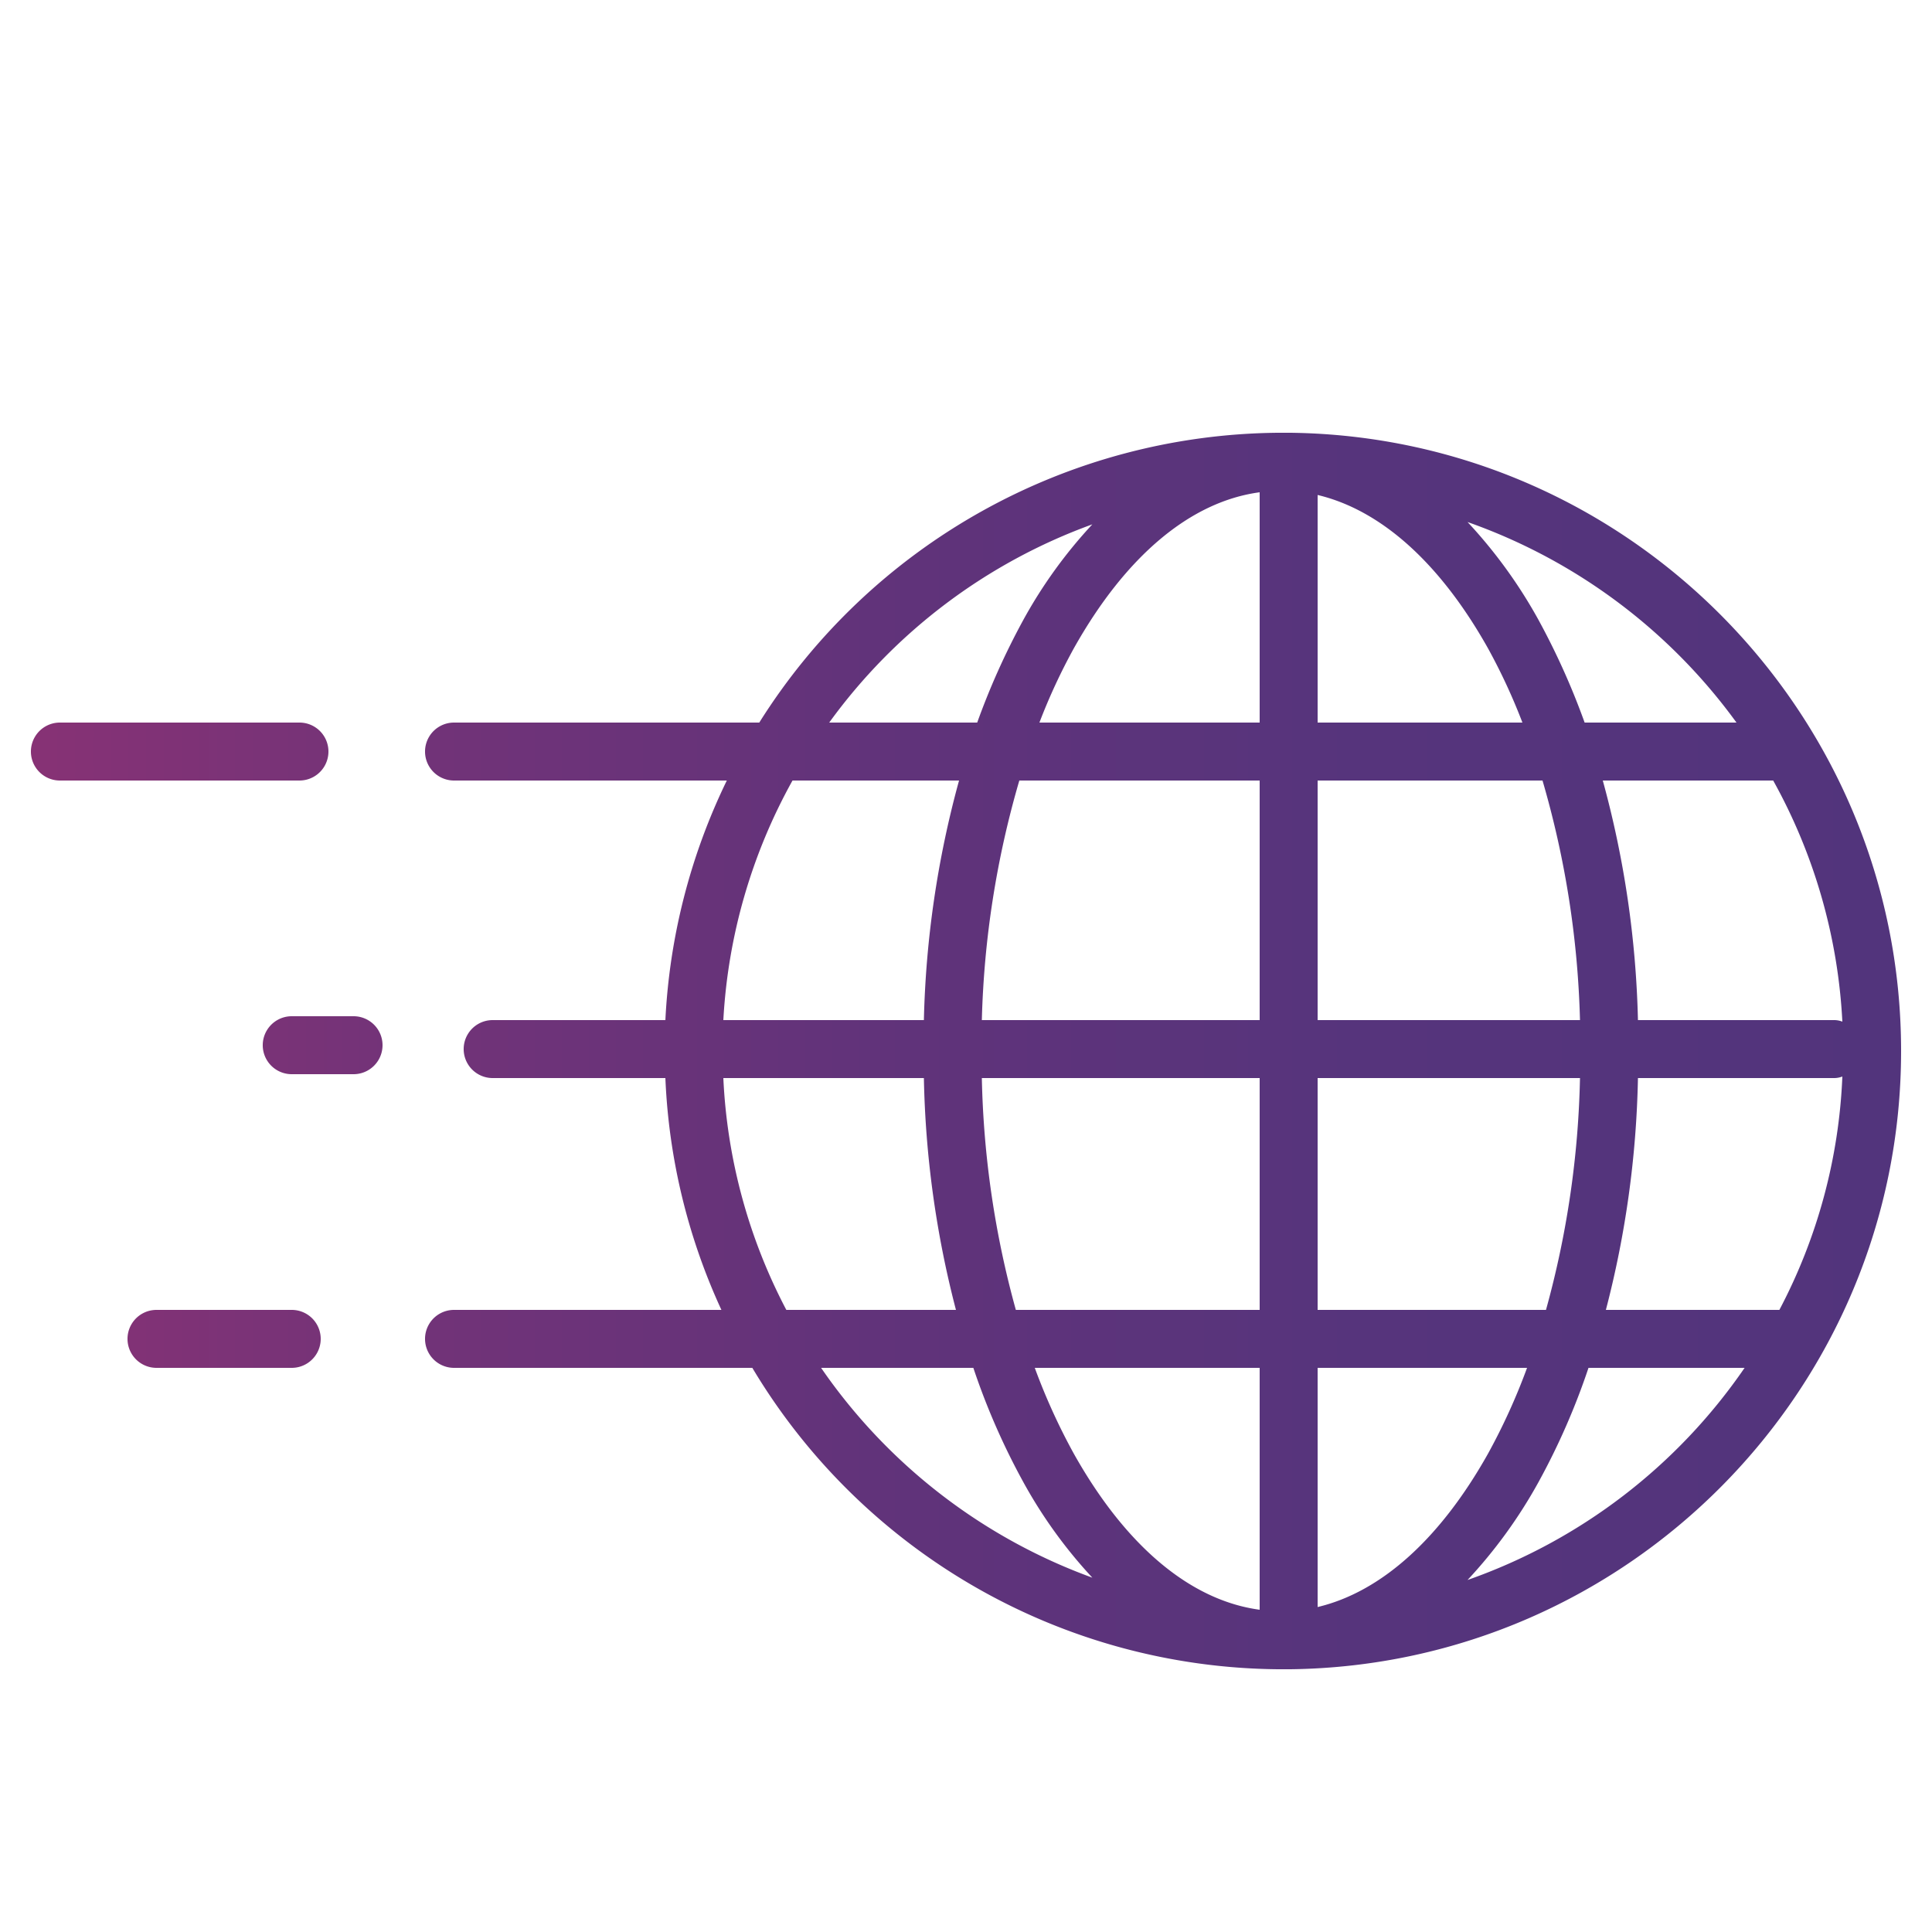
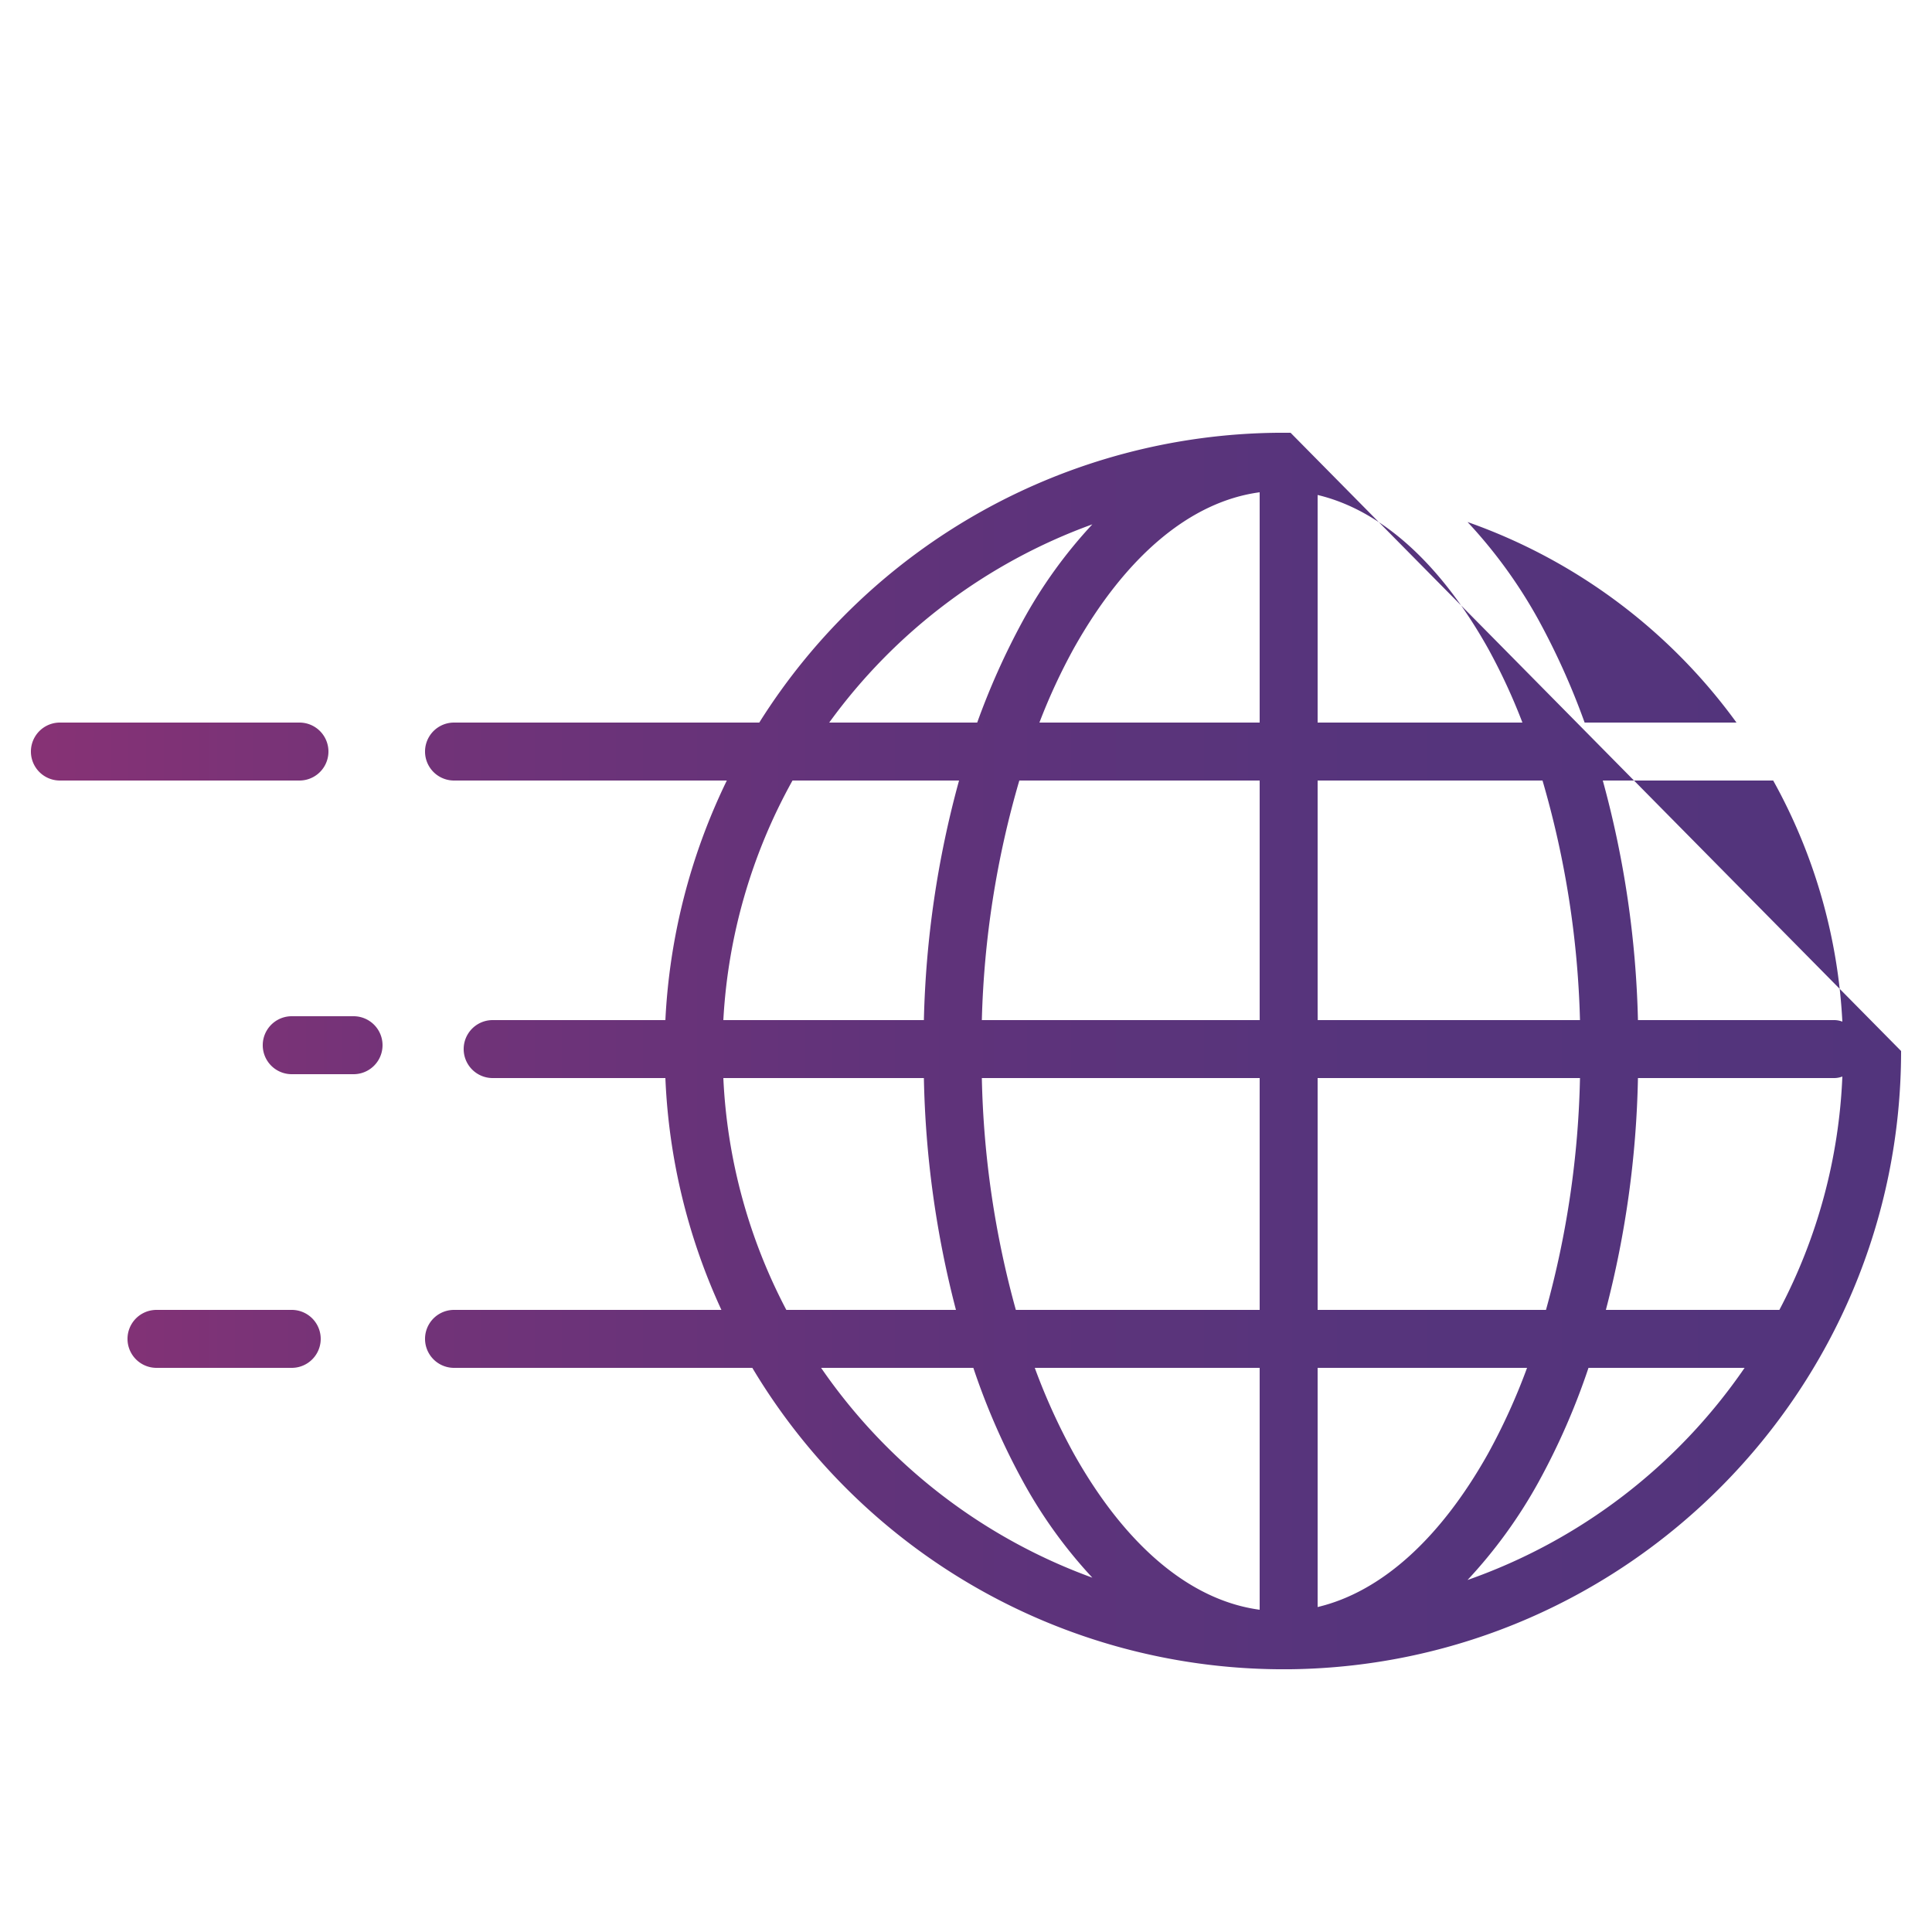
<svg xmlns="http://www.w3.org/2000/svg" width="66" height="66" viewBox="0 0 500 500">
  <defs>
    <linearGradient id="a" x1="8" y1="272" x2="492" y2="272" gradientUnits="userSpaceOnUse">
      <stop offset="0" stop-color="#873275"> </stop>
      <stop offset="0" stop-color="#873275"> </stop>
      <stop offset="0" stop-color="#873275"> </stop>
      <stop offset="0" stop-color="#873275"> </stop>
      <stop offset="0" stop-color="#873275"> </stop>
      <stop offset="0.19" stop-color="#733378"> </stop>
      <stop offset="0.45" stop-color="#61337a"> </stop>
      <stop offset="0.71" stop-color="#56347c"> </stop>
      <stop offset="1" stop-color="#52347c"> </stop>
    </linearGradient>
  </defs>
-   <path d="M334,112h-3.3a160.2,160.2,0,0,0-134.2,75h-79a7.5,7.5,0,0,0,0,15h70.6a159.6,159.6,0,0,0-15.9,62H127.5a7.5,7.5,0,0,0,0,15h44.7a158.9,158.9,0,0,0,14.5,60H117.5a7.5,7.5,0,0,0,0,15h77.2a160.1,160.1,0,0,0,136,78H334c87.3-1.1,158-72.4,158-160S421.3,113.1,334,112Zm7,167h67.9a243.2,243.2,0,0,1-8.8,60H341Zm67.9-15H341V202h58.2A243.1,243.1,0,0,1,408.9,264Zm67.9.4a5.9,5.9,0,0,0-2.3-.4H423.9a256.2,256.2,0,0,0-9.1-62h44.1A143.5,143.5,0,0,1,476.8,264.4ZM449.4,187H410.1a188.4,188.4,0,0,0-11.9-26.5,126.8,126.8,0,0,0-18.4-25.4A145.8,145.8,0,0,1,449.4,187Zm-64.3-19.2A153.8,153.8,0,0,1,394,187H341V128.1C357.4,132,372.7,145.7,385.1,167.8ZM326,127.4V187H269a153.8,153.8,0,0,1,8.9-19.2C291.3,143.9,308.1,129.8,326,127.4Zm-43.3,8.3a123.5,123.5,0,0,0-17.9,24.8A188.4,188.4,0,0,0,252.9,187H214.6A145.1,145.1,0,0,1,282.7,135.7ZM205.1,202h43.1a256.2,256.2,0,0,0-9.1,62H187.2A143.5,143.5,0,0,1,205.1,202Zm-17.9,77h51.9a257,257,0,0,0,8.3,60H203.5A143,143,0,0,1,187.2,279Zm25.3,75h39.4a179.9,179.9,0,0,0,12.9,29.5,123.5,123.5,0,0,0,17.9,24.8A145.6,145.6,0,0,1,212.5,354ZM326,416.6c-17.9-2.4-34.7-16.5-48.1-40.4A161,161,0,0,1,267.8,354H326Zm0-77.6H262.9a243.2,243.2,0,0,1-8.8-60H326Zm-71.9-75a243.1,243.1,0,0,1,9.7-62H326v62ZM341,415.9V354h54.2a161,161,0,0,1-10.1,22.2C372.7,398.3,357.4,412,341,415.9Zm38.8-7a126.8,126.8,0,0,0,18.4-25.4A179.9,179.9,0,0,0,411.1,354h40.4A145.3,145.3,0,0,1,379.8,408.9ZM415.6,339a257,257,0,0,0,8.3-60h50.6a5.9,5.9,0,0,0,2.3-.4A141.8,141.8,0,0,1,460.5,339ZM75.5,354h-35a7.5,7.5,0,0,1,0-15h35a7.5,7.5,0,0,1,0,15Zm2-152h-62a7.5,7.5,0,0,1,0-15h62a7.5,7.5,0,0,1,0,15Zm14,76h-16a7.5,7.5,0,0,1,0-15h16a7.5,7.5,0,0,1,0,15Z" fill="url(#a)"> </path>
+   <path d="M334,112h-3.3a160.2,160.2,0,0,0-134.2,75h-79a7.5,7.5,0,0,0,0,15h70.6a159.6,159.6,0,0,0-15.9,62H127.5a7.5,7.5,0,0,0,0,15h44.7a158.9,158.9,0,0,0,14.5,60H117.5a7.5,7.5,0,0,0,0,15h77.2a160.1,160.1,0,0,0,136,78H334c87.3-1.1,158-72.4,158-160Zm7,167h67.9a243.2,243.2,0,0,1-8.8,60H341Zm67.9-15H341V202h58.2A243.1,243.1,0,0,1,408.9,264Zm67.9.4a5.9,5.9,0,0,0-2.3-.4H423.9a256.2,256.2,0,0,0-9.1-62h44.1A143.5,143.5,0,0,1,476.8,264.4ZM449.4,187H410.1a188.4,188.4,0,0,0-11.9-26.5,126.8,126.8,0,0,0-18.4-25.4A145.8,145.8,0,0,1,449.4,187Zm-64.3-19.2A153.8,153.8,0,0,1,394,187H341V128.1C357.4,132,372.7,145.7,385.1,167.8ZM326,127.4V187H269a153.8,153.8,0,0,1,8.9-19.2C291.3,143.9,308.1,129.8,326,127.4Zm-43.3,8.3a123.5,123.5,0,0,0-17.9,24.8A188.4,188.4,0,0,0,252.9,187H214.6A145.1,145.1,0,0,1,282.7,135.7ZM205.1,202h43.1a256.2,256.2,0,0,0-9.1,62H187.2A143.5,143.5,0,0,1,205.1,202Zm-17.9,77h51.9a257,257,0,0,0,8.3,60H203.5A143,143,0,0,1,187.2,279Zm25.3,75h39.4a179.9,179.9,0,0,0,12.9,29.5,123.5,123.5,0,0,0,17.9,24.8A145.6,145.6,0,0,1,212.5,354ZM326,416.6c-17.9-2.4-34.7-16.5-48.1-40.4A161,161,0,0,1,267.8,354H326Zm0-77.6H262.9a243.2,243.2,0,0,1-8.8-60H326Zm-71.9-75a243.1,243.1,0,0,1,9.7-62H326v62ZM341,415.9V354h54.2a161,161,0,0,1-10.1,22.2C372.7,398.3,357.4,412,341,415.9Zm38.8-7a126.8,126.8,0,0,0,18.4-25.4A179.9,179.9,0,0,0,411.1,354h40.4A145.3,145.3,0,0,1,379.8,408.9ZM415.6,339a257,257,0,0,0,8.3-60h50.6a5.9,5.9,0,0,0,2.3-.4A141.8,141.8,0,0,1,460.5,339ZM75.5,354h-35a7.5,7.5,0,0,1,0-15h35a7.5,7.5,0,0,1,0,15Zm2-152h-62a7.5,7.5,0,0,1,0-15h62a7.5,7.5,0,0,1,0,15Zm14,76h-16a7.5,7.5,0,0,1,0-15h16a7.5,7.5,0,0,1,0,15Z" fill="url(#a)"> </path>
</svg>